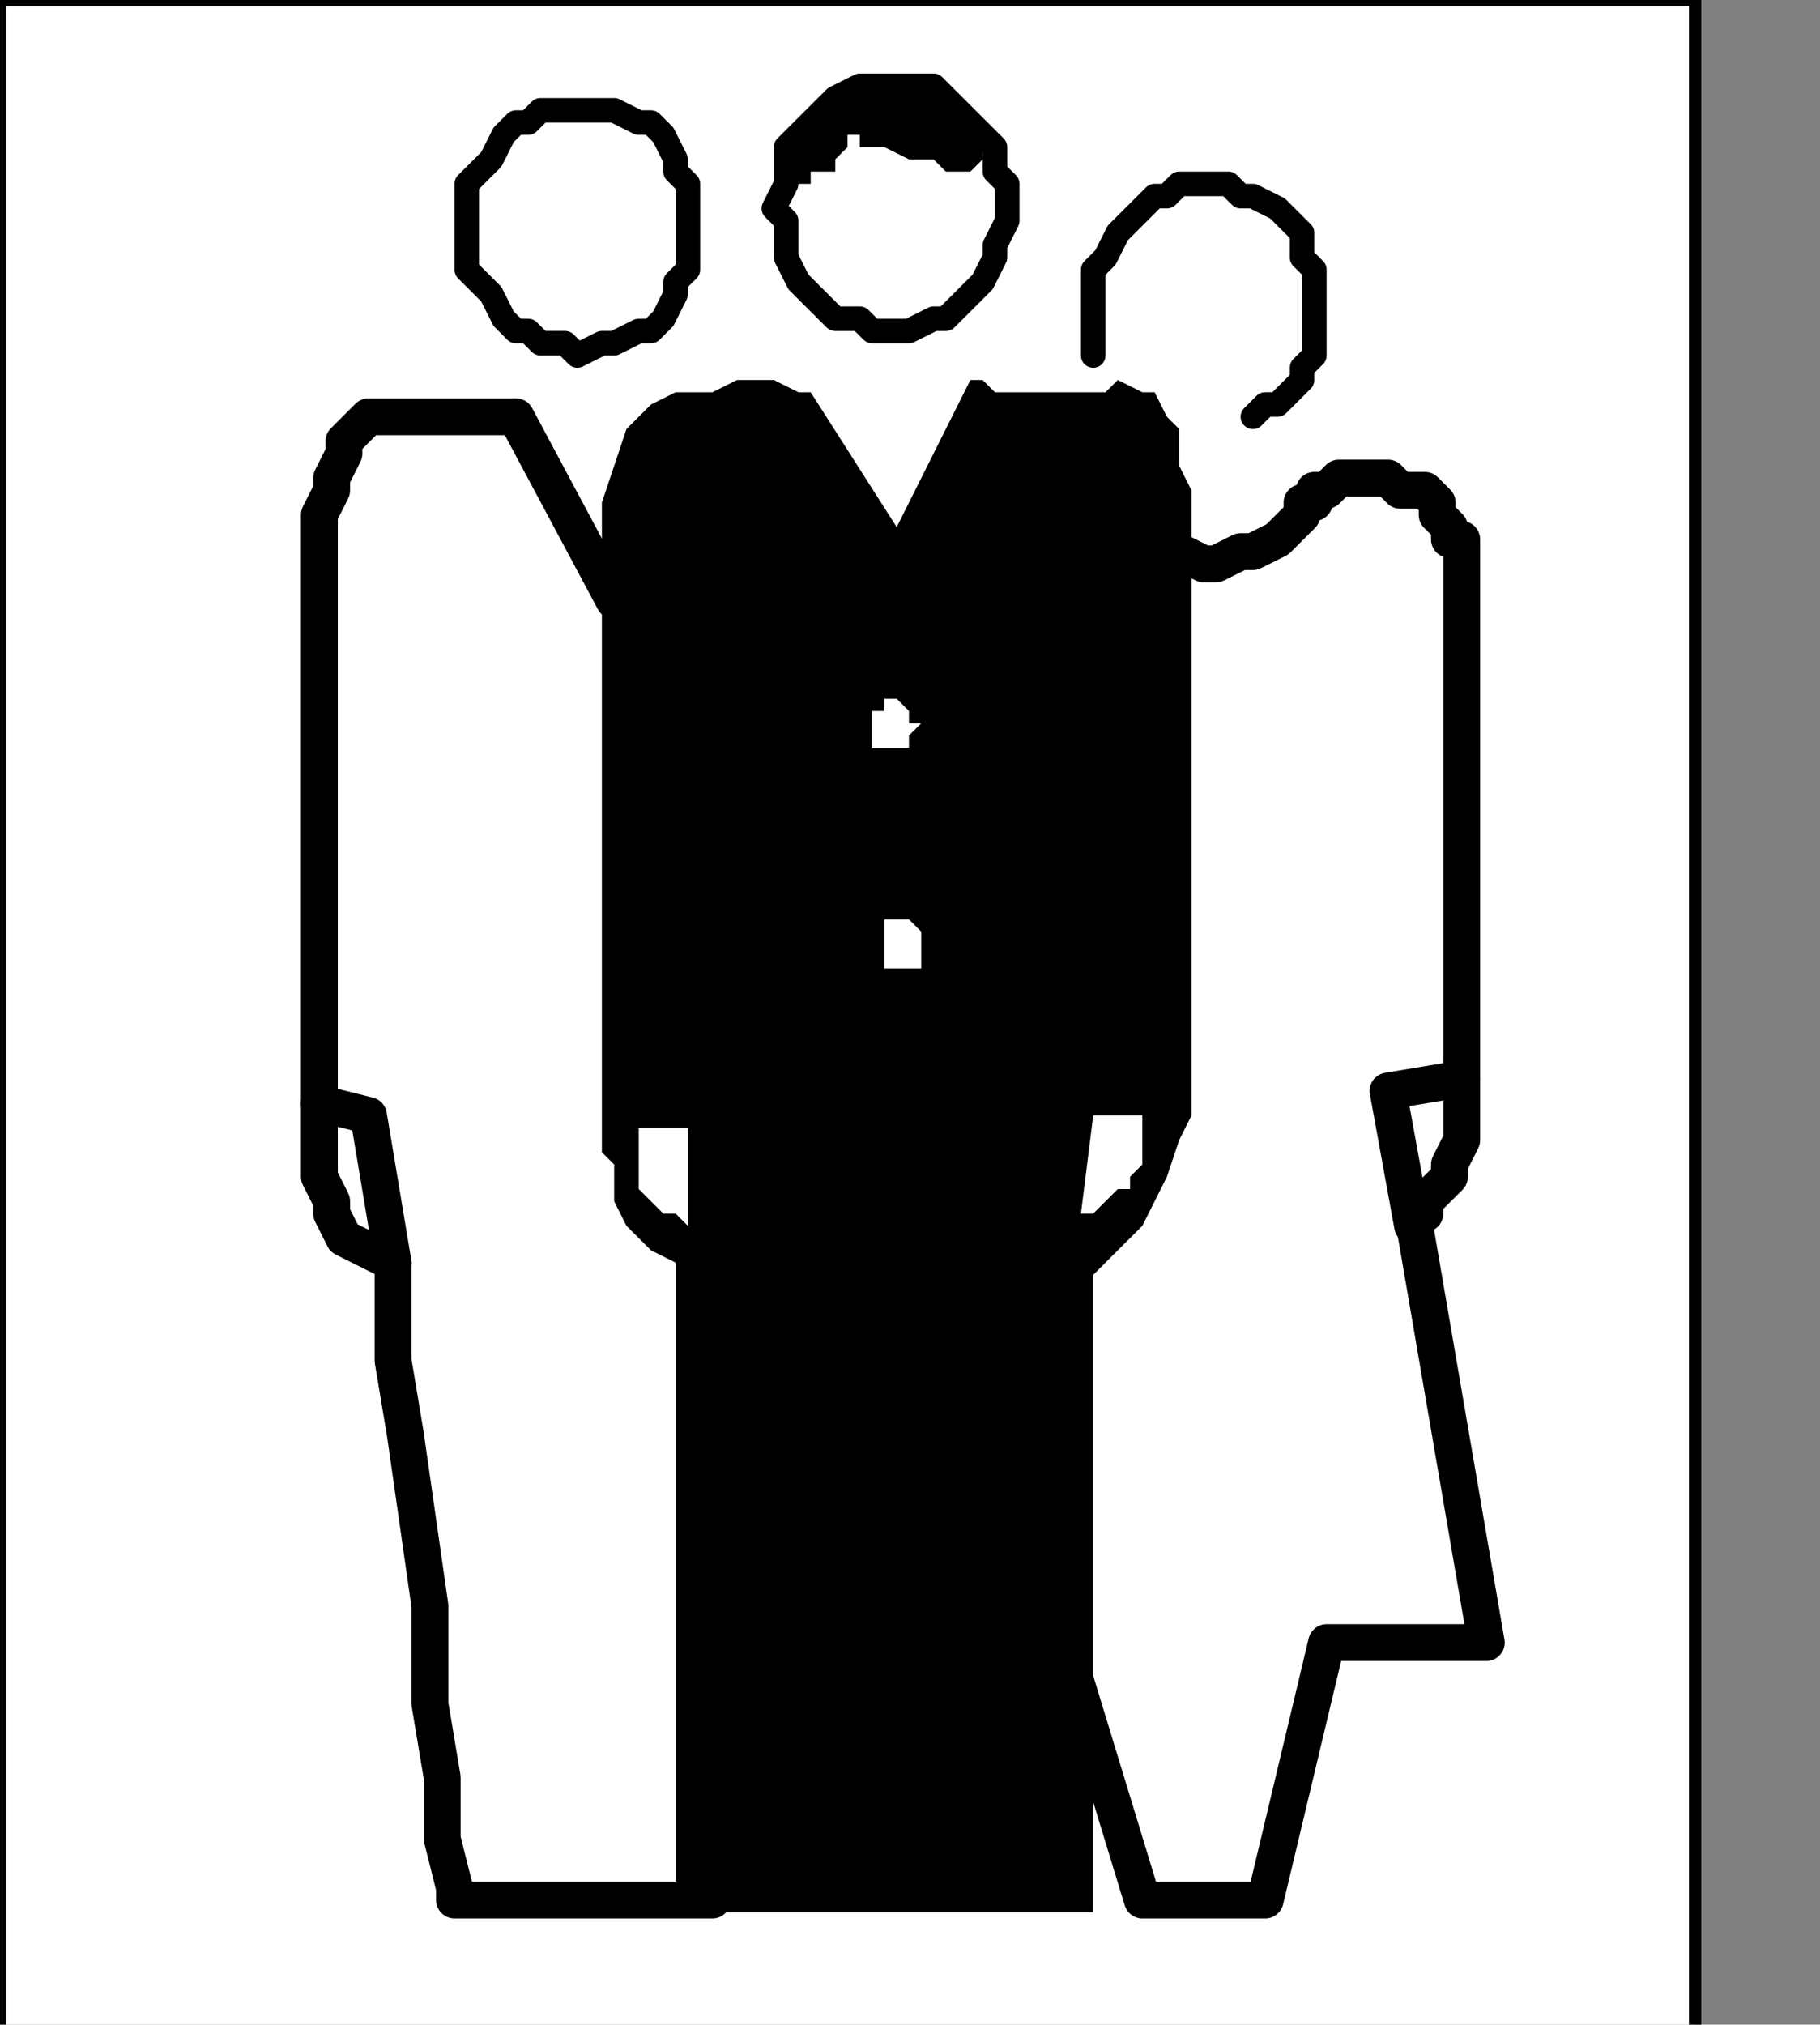
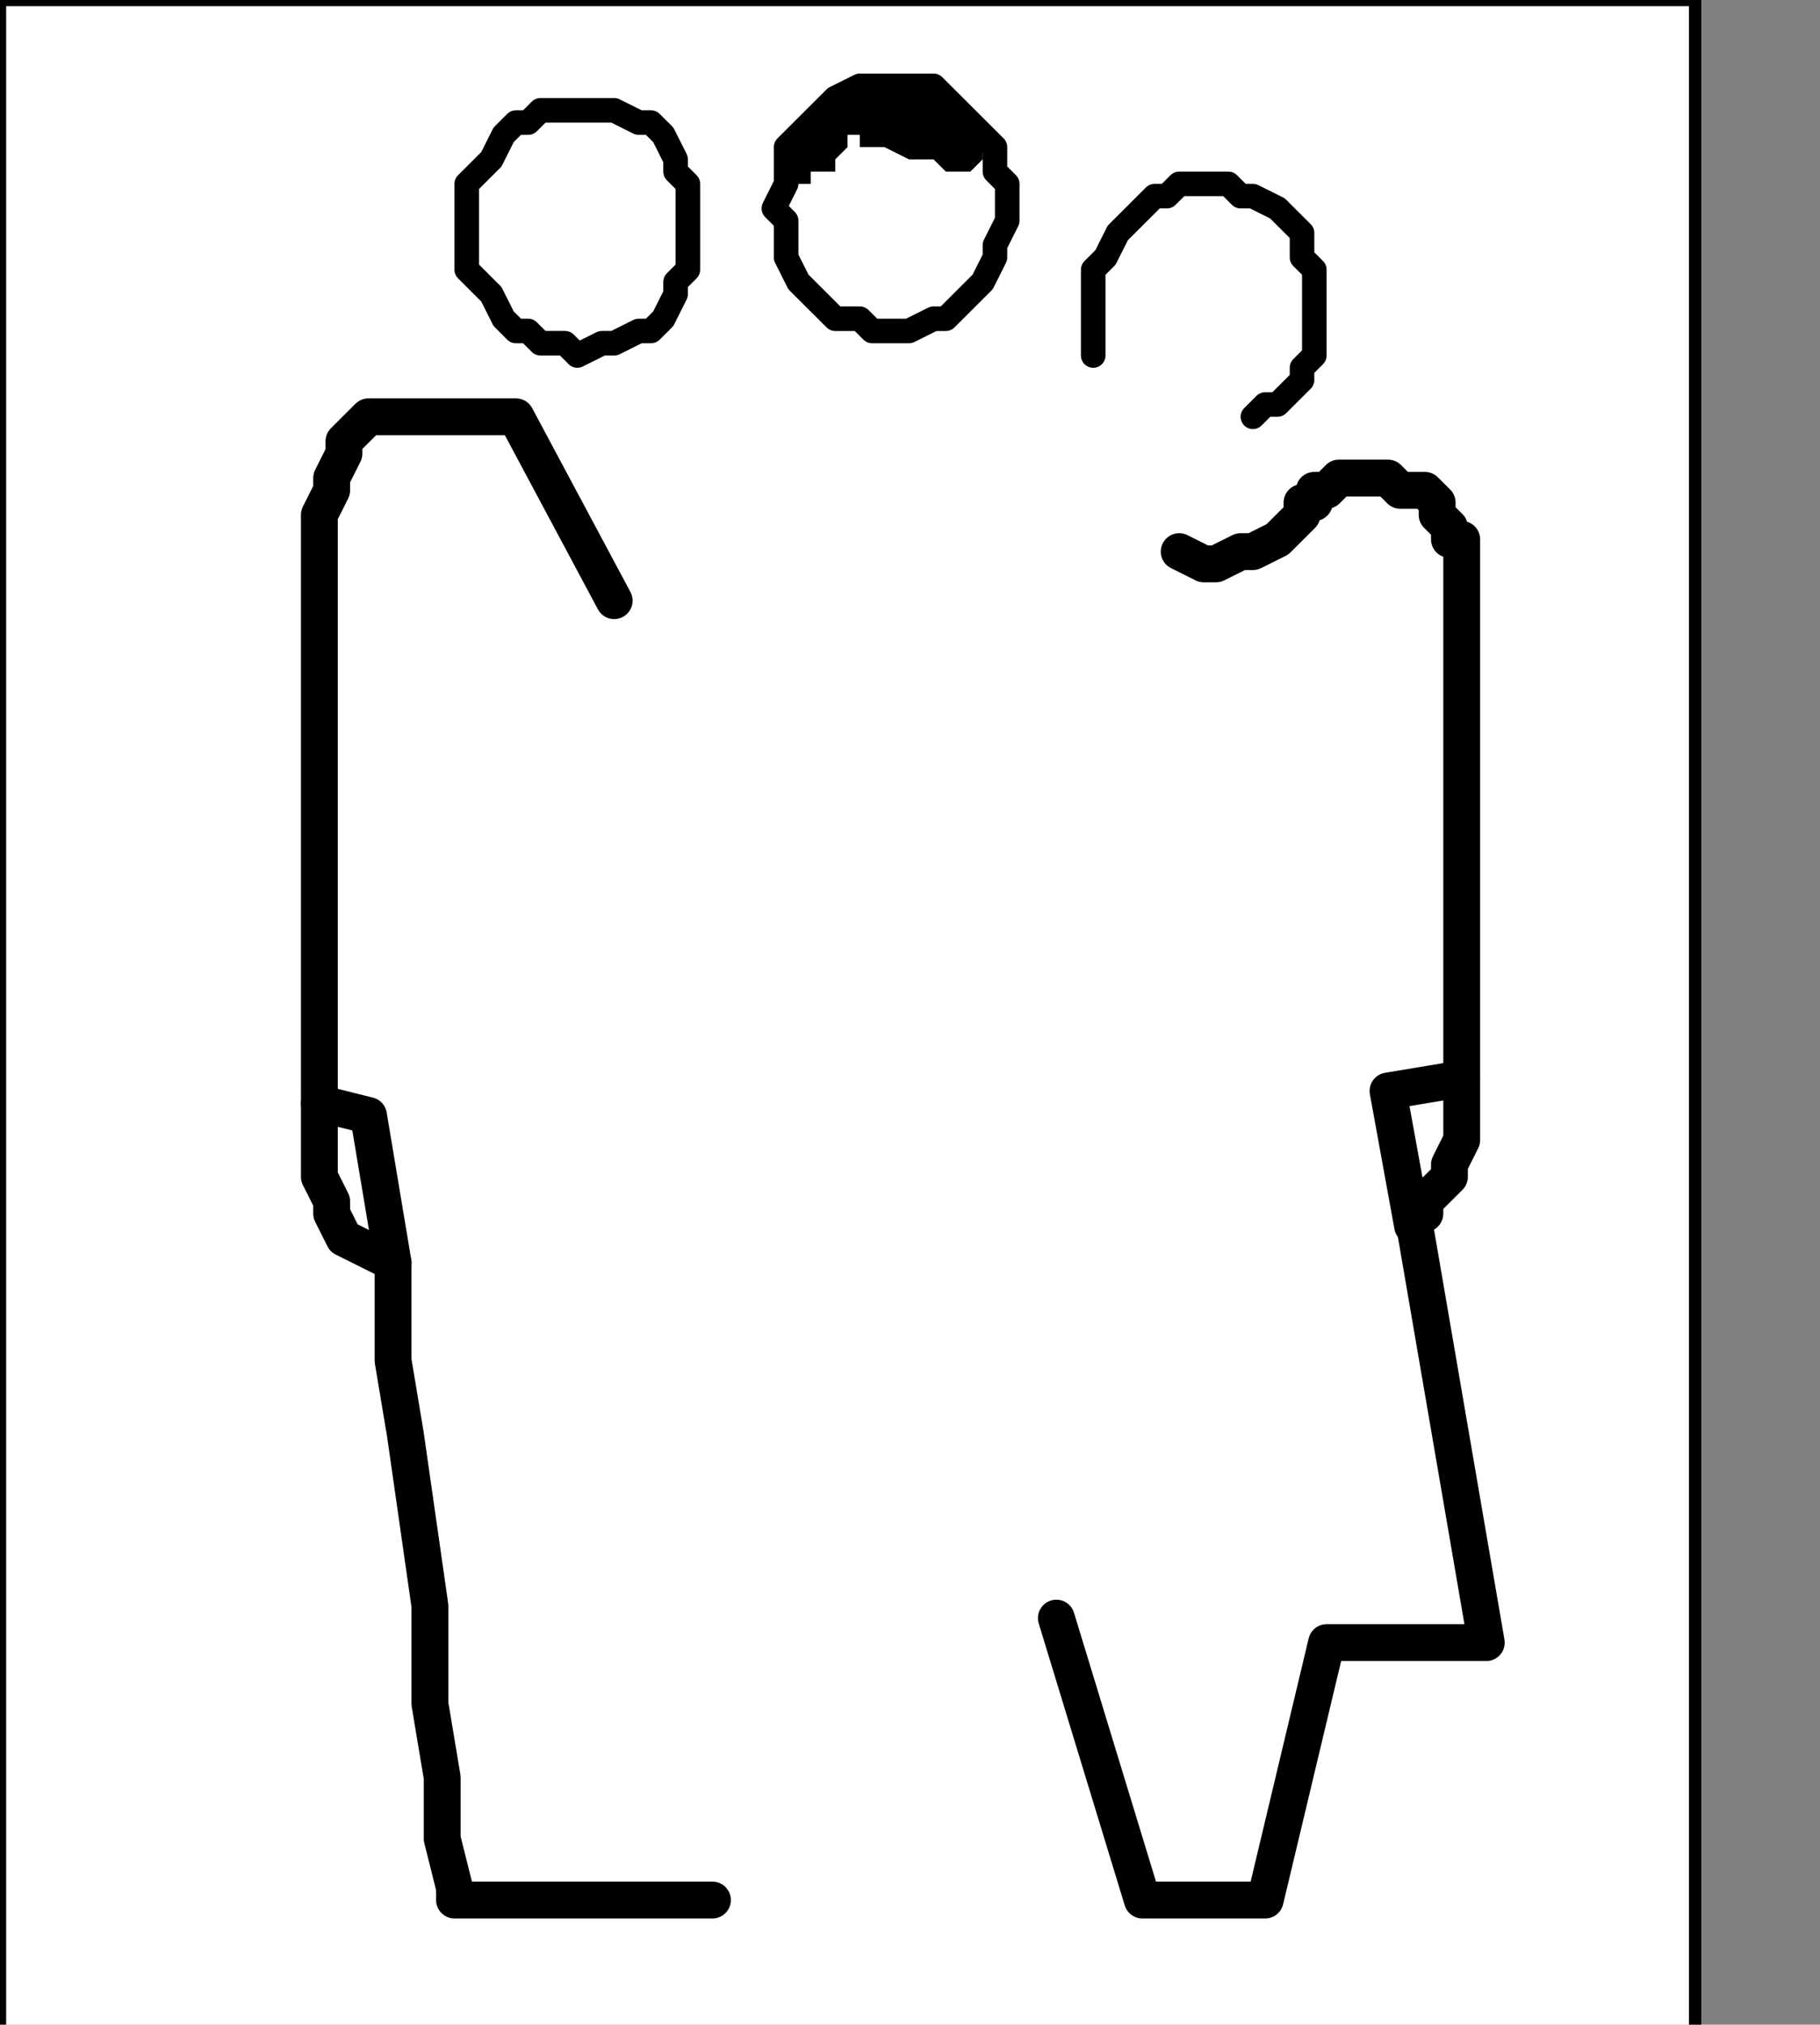
<svg xmlns="http://www.w3.org/2000/svg" xmlns:ns1="http://sodipodi.sourceforge.net/DTD/sodipodi-0.dtd" xmlns:ns2="http://www.inkscape.org/namespaces/inkscape" version="1.0" width="31.433mm" height="34.96mm" id="svg45" ns1:docname="PD006PBF.WMF">
  <rect width="100%" height="100%" fill="#808080" stroke="none" />
  <ns1:namedview pagecolor="#ffffff" bordercolor="#666666" borderopacity="1" objecttolerance="10" gridtolerance="10" guidetolerance="10" ns2:pageopacity="0" ns2:pageshadow="2" ns2:window-width="640" ns2:window-height="480" id="namedview47" />
  <defs id="defs3">
    <pattern id="WMFhbasepattern" patternUnits="userSpaceOnUse" width="6" height="6" x="0" y="0" />
  </defs>
  <path style="fill:#ffffff;fill-rule:nonzero;fill-opacity:1;stroke:none;" d="  M 6.414,104.8   M 110.649,0   L 110.649,132.8   L 0,132.8   L 0,0   L 110.649,0   L 110.649,0  z " id="path5" />
  <path style="fill:none;stroke:#000000;stroke-width:0.802px;stroke-linecap:round;stroke-linejoin:round;stroke-miterlimit:4;stroke-dasharray:none;stroke-opacity:1;" d="  M 6.414,104.8   M 110.649,0   L 110.649,132.8   L 0,132.8   L 0,0   L 110.649,0   L 110.649,0  " id="path7" />
  <path style="fill:#ffffff;fill-rule:nonzero;fill-opacity:1;stroke:none;" d="  M -80.982,118.4   M 30.468,15.2   L 30.468,15.2   L 30.468,13.6   L 30.468,12   L 31.27,11.2   L 32.072,10.4   L 32.874,8.8   L 33.676,8   L 34.477,8   L 35.279,7.2   L 36.883,7.2   L 37.685,7.2   L 37.685,7.2   L 39.288,7.2   L 40.09,7.2   L 41.694,8   L 42.495,8   L 43.297,8.8   L 44.099,10.4   L 44.099,11.2   L 44.901,12   L 44.901,13.6   L 44.901,15.2   L 44.901,15.2   L 44.901,16   L 44.901,17.6   L 44.099,18.4   L 44.099,19.2   L 43.297,20.8   L 42.495,21.6   L 41.694,21.6   L 40.09,22.4   L 39.288,22.4   L 37.685,23.2   L 37.685,23.2   L 36.883,22.4   L 35.279,22.4   L 34.477,21.6   L 33.676,21.6   L 32.874,20.8   L 32.072,19.2   L 31.27,18.4   L 30.468,17.6   L 30.468,16   L 30.468,15.2   L 30.468,15.2  z " id="path9" />
  <path style="fill:none;stroke:#000000;stroke-width:1.604px;stroke-linecap:round;stroke-linejoin:round;stroke-miterlimit:4;stroke-dasharray:none;stroke-opacity:1;" d="  M -80.982,118.4   M 30.468,15.2   L 30.468,15.2   L 30.468,13.6   L 30.468,12   L 31.27,11.2   L 32.072,10.4   L 32.874,8.8   L 33.676,8   L 34.477,8   L 35.279,7.2   L 36.883,7.2   L 37.685,7.2   L 37.685,7.2   L 39.288,7.2   L 40.09,7.2   L 41.694,8   L 42.495,8   L 43.297,8.8   L 44.099,10.4   L 44.099,11.2   L 44.901,12   L 44.901,13.6   L 44.901,15.2   L 44.901,15.2   L 44.901,16   L 44.901,17.6   L 44.099,18.4   L 44.099,19.2   L 43.297,20.8   L 42.495,21.6   L 41.694,21.6   L 40.09,22.4   L 39.288,22.4   L 37.685,23.2   L 37.685,23.2   L 36.883,22.4   L 35.279,22.4   L 34.477,21.6   L 33.676,21.6   L 32.874,20.8   L 32.072,19.2   L 31.27,18.4   L 30.468,17.6   L 30.468,16   L 30.468,15.2   L 30.468,15.2  " id="path11" />
  <path style="fill:#ffffff;fill-rule:nonzero;fill-opacity:1;stroke:none;" d="  M -58.532,116.8   M 50.514,13.6   L 50.514,13.6   L 51.315,12   L 51.315,11.2   L 51.315,9.6   L 52.117,8.8   L 52.919,8   L 53.721,7.2   L 54.523,6.4   L 56.126,5.6   L 56.928,5.6   L 58.532,5.6   L 58.532,5.6   L 59.333,5.6   L 60.937,5.6   L 61.739,6.4   L 62.541,7.2   L 63.342,8   L 64.144,8.8   L 64.946,9.6   L 64.946,11.2   L 65.748,12   L 65.748,13.6   L 65.748,13.6   L 65.748,14.4   L 64.946,16   L 64.946,16.8   L 64.144,18.4   L 63.342,19.2   L 62.541,20   L 61.739,20.8   L 60.937,20.8   L 59.333,21.6   L 58.532,21.6   L 58.532,21.6   L 56.928,21.6   L 56.126,20.8   L 54.523,20.8   L 53.721,20   L 52.919,19.2   L 52.117,18.4   L 51.315,16.8   L 51.315,16   L 51.315,14.4   L 50.514,13.6   L 50.514,13.6  z " id="path13" />
-   <path style="fill:none;stroke:#000000;stroke-width:1.604px;stroke-linecap:round;stroke-linejoin:round;stroke-miterlimit:4;stroke-dasharray:none;stroke-opacity:1;" d="  M -58.532,116.8   M 50.514,13.6   L 50.514,13.6   L 51.315,12   L 51.315,11.2   L 51.315,9.6   L 52.117,8.8   L 52.919,8   L 53.721,7.2   L 54.523,6.4   L 56.126,5.6   L 56.928,5.6   L 58.532,5.6   L 58.532,5.6   L 59.333,5.6   L 60.937,5.6   L 61.739,6.4   L 62.541,7.2   L 63.342,8   L 64.144,8.8   L 64.946,9.6   L 64.946,11.2   L 65.748,12   L 65.748,13.6   L 65.748,13.6   L 65.748,14.4   L 64.946,16   L 64.946,16.8   L 64.144,18.4   L 63.342,19.2   L 62.541,20   L 61.739,20.8   L 60.937,20.8   L 59.333,21.6   L 58.532,21.6   L 58.532,21.6   L 56.928,21.6   L 56.126,20.8   L 54.523,20.8   L 53.721,20   L 52.919,19.2   L 52.117,18.4   L 51.315,16.8   L 51.315,16   L 51.315,14.4   L 50.514,13.6   L 50.514,13.6  " id="path15" />
+   <path style="fill:none;stroke:#000000;stroke-width:1.604px;stroke-linecap:round;stroke-linejoin:round;stroke-miterlimit:4;stroke-dasharray:none;stroke-opacity:1;" d="  M -58.532,116.8   M 50.514,13.6   L 51.315,12   L 51.315,11.2   L 51.315,9.6   L 52.117,8.8   L 52.919,8   L 53.721,7.2   L 54.523,6.4   L 56.126,5.6   L 56.928,5.6   L 58.532,5.6   L 58.532,5.6   L 59.333,5.6   L 60.937,5.6   L 61.739,6.4   L 62.541,7.2   L 63.342,8   L 64.144,8.8   L 64.946,9.6   L 64.946,11.2   L 65.748,12   L 65.748,13.6   L 65.748,13.6   L 65.748,14.4   L 64.946,16   L 64.946,16.8   L 64.144,18.4   L 63.342,19.2   L 62.541,20   L 61.739,20.8   L 60.937,20.8   L 59.333,21.6   L 58.532,21.6   L 58.532,21.6   L 56.928,21.6   L 56.126,20.8   L 54.523,20.8   L 53.721,20   L 52.919,19.2   L 52.117,18.4   L 51.315,16.8   L 51.315,16   L 51.315,14.4   L 50.514,13.6   L 50.514,13.6  " id="path15" />
  <path style="fill:#ffffff;fill-rule:nonzero;fill-opacity:1;stroke:none;" d="  M -36.081,125.6   M 71.36,23.2   L 71.36,23.2   L 71.36,22.4   L 71.36,22.4   L 71.36,22.4   L 71.36,21.6   L 71.36,21.6   L 71.36,21.6   L 71.36,20.8   L 71.36,20.8   L 71.36,20.8   L 71.36,20   L 71.36,20   L 71.36,19.2   L 71.36,17.6   L 72.162,16.8   L 72.964,15.2   L 73.766,14.4   L 74.568,13.6   L 75.369,12.8   L 76.171,12.8   L 76.973,12   L 78.577,12   L 78.577,12   L 80.18,12   L 80.982,12.8   L 81.784,12.8   L 83.387,13.6   L 84.189,14.4   L 84.991,15.2   L 84.991,16.8   L 85.793,17.6   L 85.793,19.2   L 85.793,20   L 85.793,20   L 85.793,20.8   L 85.793,22.4   L 85.793,23.2   L 84.991,24   L 84.991,24.8   L 84.189,25.6   L 83.387,26.4   L 82.586,26.4   L 81.784,27.2   L 81.784,27.2  z " id="path17" />
  <path style="fill:none;stroke:#000000;stroke-width:1.604px;stroke-linecap:round;stroke-linejoin:round;stroke-miterlimit:4;stroke-dasharray:none;stroke-opacity:1;" d="  M -36.081,125.6   M 71.36,23.2   L 71.36,23.2   L 71.36,22.4   L 71.36,22.4   L 71.36,22.4   L 71.36,21.6   L 71.36,21.6   L 71.36,21.6   L 71.36,20.8   L 71.36,20.8   L 71.36,20.8   L 71.36,20   L 71.36,20   L 71.36,19.2   L 71.36,17.6   L 72.162,16.8   L 72.964,15.2   L 73.766,14.4   L 74.568,13.6   L 75.369,12.8   L 76.171,12.8   L 76.973,12   L 78.577,12   L 78.577,12   L 80.18,12   L 80.982,12.8   L 81.784,12.8   L 83.387,13.6   L 84.189,14.4   L 84.991,15.2   L 84.991,16.8   L 85.793,17.6   L 85.793,19.2   L 85.793,20   L 85.793,20   L 85.793,20.8   L 85.793,22.4   L 85.793,23.2   L 84.991,24   L 84.991,24.8   L 84.189,25.6   L 83.387,26.4   L 82.586,26.4   L 81.784,27.2   L 81.784,27.2  " id="path19" />
  <path style="fill:#ffffff;fill-rule:nonzero;fill-opacity:1;stroke:none;" d="  M -69.757,140.8   M 40.09,39.2   L 33.676,27.2   L 24.054,27.2   L 24.054,27.2   L 24.054,27.2   L 24.054,27.2   L 23.252,28   L 23.252,28   L 22.45,28.8   L 22.45,29.6   L 21.649,31.2   L 21.649,32   L 20.847,33.6   L 20.847,36   L 20.847,36   L 20.847,38.4   L 20.847,42.4   L 20.847,46.4   L 20.847,51.2   L 20.847,56.8   L 20.847,61.6   L 20.847,65.6   L 20.847,68.8   L 20.847,71.2   L 20.847,72   L 20.847,72   L 20.847,72   L 20.847,72.8   L 20.847,74.4   L 20.847,75.2   L 20.847,76.8   L 21.649,78.4   L 21.649,79.2   L 22.45,80.8   L 24.054,81.6   L 25.658,82.4   L 25.658,82.4   L 25.658,84.8   L 25.658,88.8   L 26.459,93.6   L 27.261,99.2   L 28.063,104.8   L 28.063,111.2   L 28.865,116   L 28.865,120   L 29.667,123.2   L 29.667,124   L 46.505,124  z " id="path21" />
  <path style="fill:none;stroke:#000000;stroke-width:2.405px;stroke-linecap:round;stroke-linejoin:round;stroke-miterlimit:4;stroke-dasharray:none;stroke-opacity:1;" d="  M -69.757,140.8   M 40.09,39.2   L 33.676,27.2   L 24.054,27.2   L 24.054,27.2   L 24.054,27.2   L 24.054,27.2   L 23.252,28   L 23.252,28   L 22.45,28.8   L 22.45,29.6   L 21.649,31.2   L 21.649,32   L 20.847,33.6   L 20.847,36   L 20.847,36   L 20.847,38.4   L 20.847,42.4   L 20.847,46.4   L 20.847,51.2   L 20.847,56.8   L 20.847,61.6   L 20.847,65.6   L 20.847,68.8   L 20.847,71.2   L 20.847,72   L 20.847,72   L 20.847,72   L 20.847,72.8   L 20.847,74.4   L 20.847,75.2   L 20.847,76.8   L 21.649,78.4   L 21.649,79.2   L 22.45,80.8   L 24.054,81.6   L 25.658,82.4   L 25.658,82.4   L 25.658,84.8   L 25.658,88.8   L 26.459,93.6   L 27.261,99.2   L 28.063,104.8   L 28.063,111.2   L 28.865,116   L 28.865,120   L 29.667,123.2   L 29.667,124   L 46.505,124  " id="path23" />
  <path style="fill:#ffffff;fill-rule:nonzero;fill-opacity:1;stroke:none;" d="  M -38.486,202.4   M 68.955,105.6   L 74.568,124   L 82.586,124   L 86.595,107.2   L 97.018,107.2   L 92.207,79.2   L 92.207,79.2   L 92.207,79.2   L 92.207,79.2   L 93.009,79.2   L 93.009,78.4   L 93.811,77.6   L 94.613,76.8   L 94.613,76   L 95.414,74.4   L 95.414,72.8   L 95.414,71.2   L 95.414,71.2   L 95.414,68   L 95.414,64   L 95.414,60   L 95.414,55.2   L 95.414,50.4   L 95.414,46.4   L 95.414,42.4   L 95.414,39.2   L 95.414,37.6   L 95.414,36.8   L 95.414,36.8   L 95.414,36   L 95.414,36   L 95.414,35.2   L 94.613,35.2   L 94.613,34.4   L 93.811,33.6   L 93.811,32.8   L 93.009,32   L 91.405,32   L 90.604,31.2   L 90.604,31.2   L 89,31.2   L 88.198,31.2   L 87.396,31.2   L 86.595,32   L 86.595,32   L 85.793,32   L 85.793,32   L 85.793,32   L 85.793,32.8   L 85.793,32.8   L 85.793,32.8   L 85.793,32.8   L 84.991,32.8   L 84.991,33.6   L 84.189,34.4   L 83.387,35.2   L 81.784,36   L 80.982,36   L 79.378,36.8   L 78.577,36.8   L 76.973,36  z " id="path25" />
  <path style="fill:none;stroke:#000000;stroke-width:2.405px;stroke-linecap:round;stroke-linejoin:round;stroke-miterlimit:4;stroke-dasharray:none;stroke-opacity:1;" d="  M -38.486,202.4   M 68.955,105.6   L 74.568,124   L 82.586,124   L 86.595,107.2   L 97.018,107.2   L 92.207,79.2   L 92.207,79.2   L 92.207,79.2   L 92.207,79.2   L 93.009,79.2   L 93.009,78.4   L 93.811,77.6   L 94.613,76.8   L 94.613,76   L 95.414,74.4   L 95.414,72.8   L 95.414,71.2   L 95.414,71.2   L 95.414,68   L 95.414,64   L 95.414,60   L 95.414,55.2   L 95.414,50.4   L 95.414,46.4   L 95.414,42.4   L 95.414,39.2   L 95.414,37.6   L 95.414,36.8   L 95.414,36.8   L 95.414,36   L 95.414,36   L 95.414,35.2   L 94.613,35.2   L 94.613,34.4   L 93.811,33.6   L 93.811,32.8   L 93.009,32   L 91.405,32   L 90.604,31.2   L 90.604,31.2   L 89,31.2   L 88.198,31.2   L 87.396,31.2   L 86.595,32   L 86.595,32   L 85.793,32   L 85.793,32   L 85.793,32   L 85.793,32.8   L 85.793,32.8   L 85.793,32.8   L 85.793,32.8   L 84.991,32.8   L 84.991,33.6   L 84.189,34.4   L 83.387,35.2   L 81.784,36   L 80.982,36   L 79.378,36.8   L 78.577,36.8   L 76.973,36  " id="path27" />
-   <path style="fill:#000000;fill-rule:nonzero;fill-opacity:1;stroke:none;" d="  M -50.514,136   M 58.532,34.4   L 52.919,25.6   L 52.919,25.6   L 52.919,25.6   L 52.117,25.6   L 50.514,24.8   L 48.108,24.8   L 46.505,25.6   L 44.099,25.6   L 42.495,26.4   L 40.892,28   L 40.09,30.4   L 39.288,32.8   L 39.288,32.8   L 39.288,36.8   L 39.288,41.6   L 39.288,46.4   L 39.288,52   L 39.288,57.6   L 39.288,62.4   L 39.288,66.4   L 39.288,70.4   L 39.288,72   L 39.288,72.8   L 39.288,72.8   L 39.288,73.6   L 39.288,73.6   L 39.288,75.2   L 40.09,76   L 40.09,76.8   L 40.09,78.4   L 40.892,80   L 41.694,80.8   L 42.495,81.6   L 44.099,82.4   L 44.099,82.4   L 44.099,84.8   L 44.099,88   L 44.099,93.6   L 44.099,99.2   L 44.099,104.8   L 44.099,111.2   L 44.099,116   L 44.099,120.8   L 44.099,123.2   L 44.099,124.8   L 71.36,124.8   L 71.36,83.2   L 71.36,83.2   L 71.36,83.2   L 72.162,82.4   L 72.964,81.6   L 73.766,80.8   L 74.568,80   L 75.369,78.4   L 76.171,76.8   L 76.973,74.4   L 77.775,72.8   L 77.775,70.4   L 77.775,70.4   L 77.775,67.2   L 77.775,64   L 77.775,59.2   L 77.775,54.4   L 77.775,48.8   L 77.775,44   L 77.775,40   L 77.775,36.8   L 77.775,34.4   L 77.775,33.6   L 77.775,33.6   L 77.775,33.6   L 77.775,32.8   L 77.775,32   L 76.973,30.4   L 76.973,29.6   L 76.973,28   L 76.171,27.2   L 75.369,25.6   L 74.568,25.6   L 72.964,24.8   L 72.964,24.8   L 72.162,25.6   L 70.559,25.6   L 68.955,25.6   L 68.153,25.6   L 66.55,25.6   L 65.748,25.6   L 64.946,25.6   L 64.144,24.8   L 63.342,24.8   L 63.342,24.8   L 58.532,34.4   L 58.532,34.4  z " id="path29" />
  <path style="fill:#ffffff;fill-rule:nonzero;fill-opacity:1;stroke:none;" d="  M -52.117,148.8   M 56.928,47.2   L 56.928,47.2   L 56.928,47.2   L 56.928,47.2   L 56.928,46.4   L 56.928,46.4   L 56.928,46.4   L 57.73,46.4   L 57.73,46.4   L 57.73,45.6   L 57.73,45.6   L 58.532,45.6   L 58.532,45.6   L 58.532,45.6   L 58.532,45.6   L 59.333,46.4   L 59.333,46.4   L 59.333,46.4   L 59.333,46.4   L 59.333,46.4   L 59.333,47.2   L 59.333,47.2   L 60.135,47.2   L 60.135,47.2   L 59.333,48   L 59.333,48   L 59.333,48   L 59.333,48.8   L 59.333,48.8   L 59.333,48.8   L 59.333,48.8   L 58.532,48.8   L 58.532,48.8   L 58.532,48.8   L 58.532,48.8   L 57.73,48.8   L 57.73,48.8   L 57.73,48.8   L 57.73,48.8   L 56.928,48.8   L 56.928,48.8   L 56.928,48   L 56.928,48   L 56.928,48   L 56.928,47.2   L 56.928,47.2  z " id="path31" />
  <path style="fill:#ffffff;fill-rule:nonzero;fill-opacity:1;stroke:none;" d="  M -51.315,161.6   M 57.73,61.6   L 57.73,61.6   L 57.73,61.6   L 57.73,61.6   L 57.73,60.8   L 57.73,60.8   L 57.73,60.8   L 57.73,60.8   L 57.73,60   L 58.532,60   L 58.532,60   L 58.532,60   L 58.532,60   L 59.333,60   L 59.333,60   L 59.333,60   L 60.135,60.8   L 60.135,60.8   L 60.135,60.8   L 60.135,60.8   L 60.135,61.6   L 60.135,61.6   L 60.135,61.6   L 60.135,61.6   L 60.135,62.4   L 60.135,62.4   L 60.135,62.4   L 60.135,63.2   L 60.135,63.2   L 60.135,63.2   L 59.333,63.2   L 59.333,63.2   L 59.333,63.2   L 58.532,63.2   L 58.532,63.2   L 58.532,63.2   L 58.532,63.2   L 57.73,63.2   L 57.73,63.2   L 57.73,63.2   L 57.73,63.2   L 57.73,62.4   L 57.73,62.4   L 57.73,62.4   L 57.73,61.6   L 57.73,61.6  z " id="path33" />
  <path style="fill:none;stroke:#000000;stroke-width:2.405px;stroke-linecap:round;stroke-linejoin:round;stroke-miterlimit:4;stroke-dasharray:none;stroke-opacity:1;" d="  M -90.604,171.2   M 20.847,72   L 24.054,72.8   L 25.658,82.4  " id="path35" />
  <path style="fill:none;stroke:#000000;stroke-width:2.405px;stroke-linecap:round;stroke-linejoin:round;stroke-miterlimit:4;stroke-dasharray:none;stroke-opacity:1;" d="  M -10.423,169.6   M 95.414,70.4   L 90.604,71.2   L 92.207,80  " id="path37" />
  <path style="fill:#ffffff;fill-rule:nonzero;fill-opacity:1;stroke:none;" d="  M -68.955,172.8   M 41.694,73.6   L 41.694,73.6   L 41.694,73.6   L 41.694,73.6   L 41.694,74.4   L 41.694,75.2   L 41.694,76   L 41.694,76.8   L 41.694,77.6   L 42.495,78.4   L 42.495,78.4   L 43.297,79.2   L 43.297,79.2   L 44.099,79.2   L 44.099,79.2   L 44.099,79.2   L 44.901,80   L 44.901,80   L 44.901,80   L 44.901,80   L 44.901,80   L 44.901,80   L 44.901,80   L 44.901,73.6   L 41.694,73.6   L 41.694,73.6  z " id="path39" />
-   <path style="fill:#ffffff;fill-rule:nonzero;fill-opacity:1;stroke:none;" d="  M -32.874,172   M 74.568,72.8   L 74.568,72.8   L 74.568,72.8   L 74.568,73.6   L 74.568,73.6   L 74.568,74.4   L 74.568,75.2   L 74.568,76   L 73.766,76.8   L 73.766,77.6   L 72.964,77.6   L 72.162,78.4   L 72.162,78.4   L 72.162,78.4   L 72.162,78.4   L 71.36,79.2   L 71.36,79.2   L 71.36,79.2   L 71.36,79.2   L 70.559,79.2   L 70.559,79.2   L 70.559,79.2   L 70.559,79.2   L 71.36,72.8   L 74.568,72.8   L 74.568,72.8  z " id="path41" />
  <path style="fill:#000000;fill-rule:nonzero;fill-opacity:1;stroke:none;" d="  M -58.532,116   M 50.514,12.8   L 50.514,12.8   L 50.514,12.8   L 51.315,12   L 51.315,12   L 52.117,12   L 52.919,12   L 52.919,11.2   L 53.721,11.2   L 54.523,11.2   L 54.523,10.4   L 54.523,10.4   L 54.523,10.4   L 55.324,9.6   L 55.324,9.6   L 55.324,9.6   L 55.324,8.8   L 55.324,8.8   L 55.324,8.8   L 55.324,8.8   L 55.324,8.8   L 56.126,8.8   L 56.126,9.6   L 56.126,9.6   L 56.928,9.6   L 57.73,9.6   L 59.333,10.4   L 60.135,10.4   L 60.937,10.4   L 61.739,11.2   L 62.541,11.2   L 63.342,11.2   L 64.144,10.4   L 64.144,10.4   L 64.144,10.4   L 64.144,10.4   L 64.144,9.6   L 64.144,8.8   L 63.342,8   L 62.541,7.2   L 61.739,6.4   L 60.937,6.4   L 60.135,5.6   L 59.333,5.6   L 58.532,5.6   L 58.532,5.6   L 57.73,5.6   L 56.126,6.4   L 55.324,6.4   L 54.523,7.2   L 53.721,7.2   L 52.919,8   L 52.117,8.8   L 52.117,8.8   L 51.315,9.6   L 51.315,9.6   L 51.315,9.6   L 51.315,10.4   L 51.315,11.2   L 51.315,11.2   L 51.315,11.2   L 50.514,12   L 50.514,12   L 50.514,12   L 50.514,12   L 50.514,12.8   L 50.514,12.8   L 50.514,12.8  z " id="path43" />
</svg>